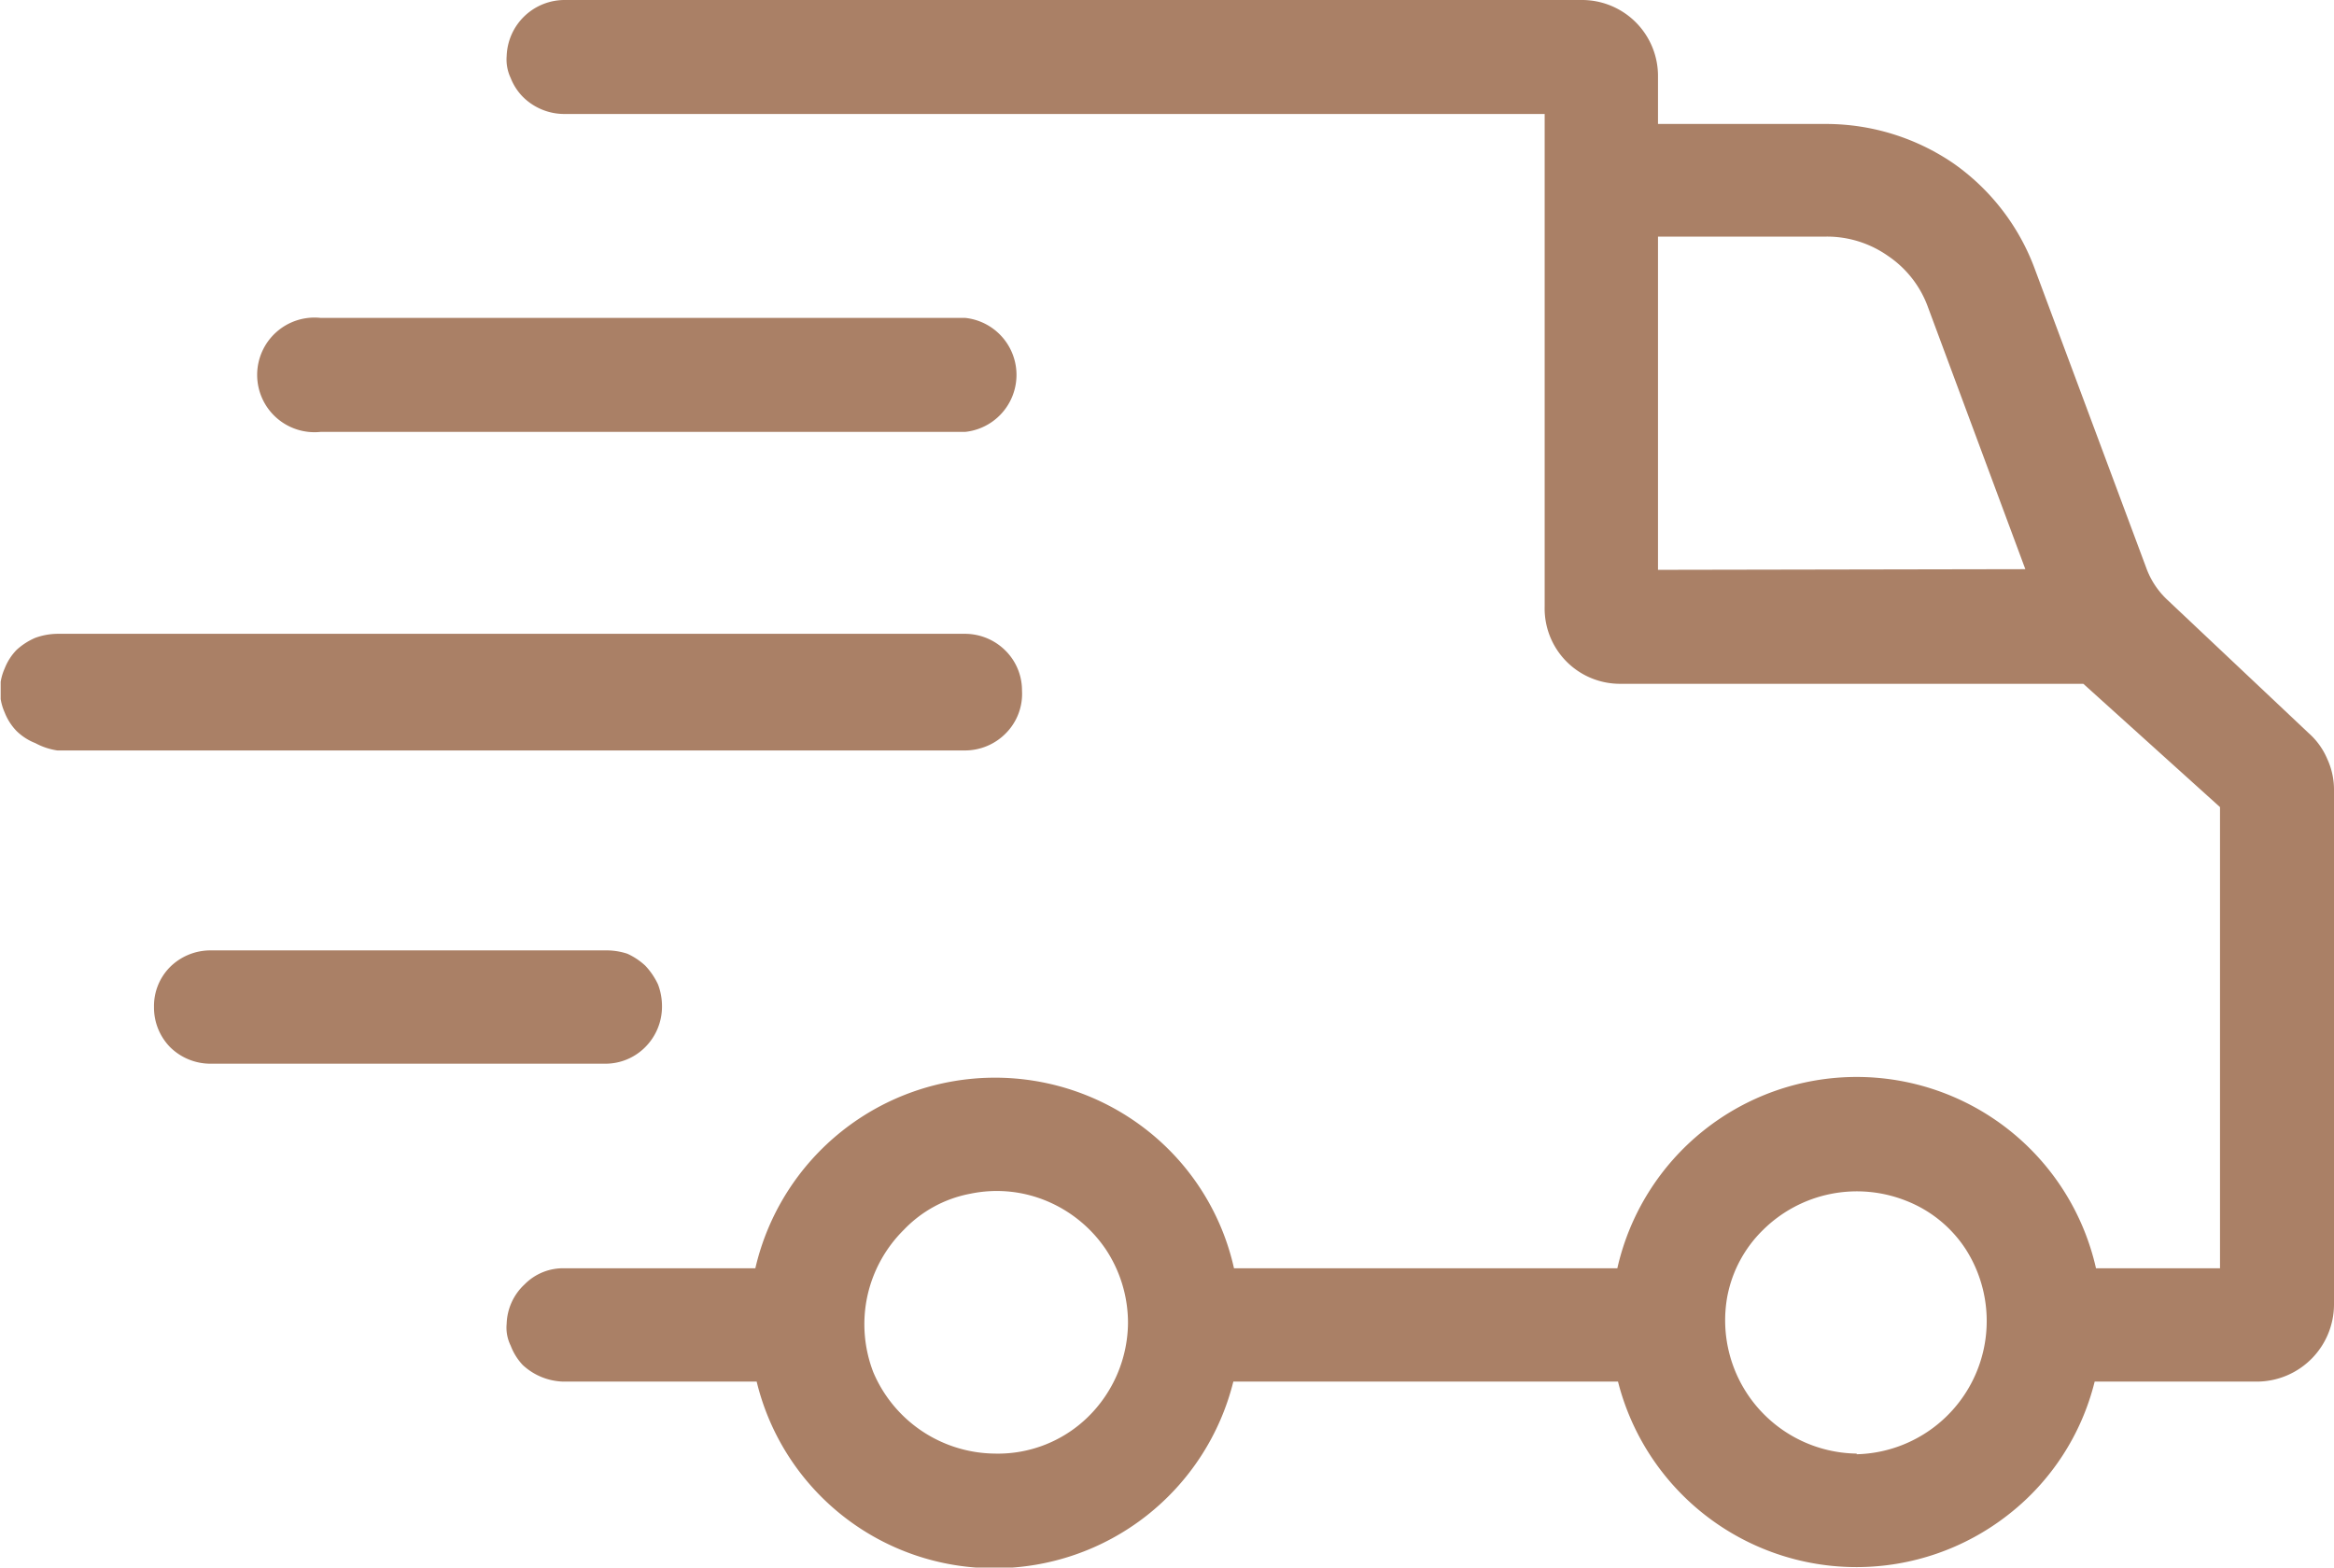
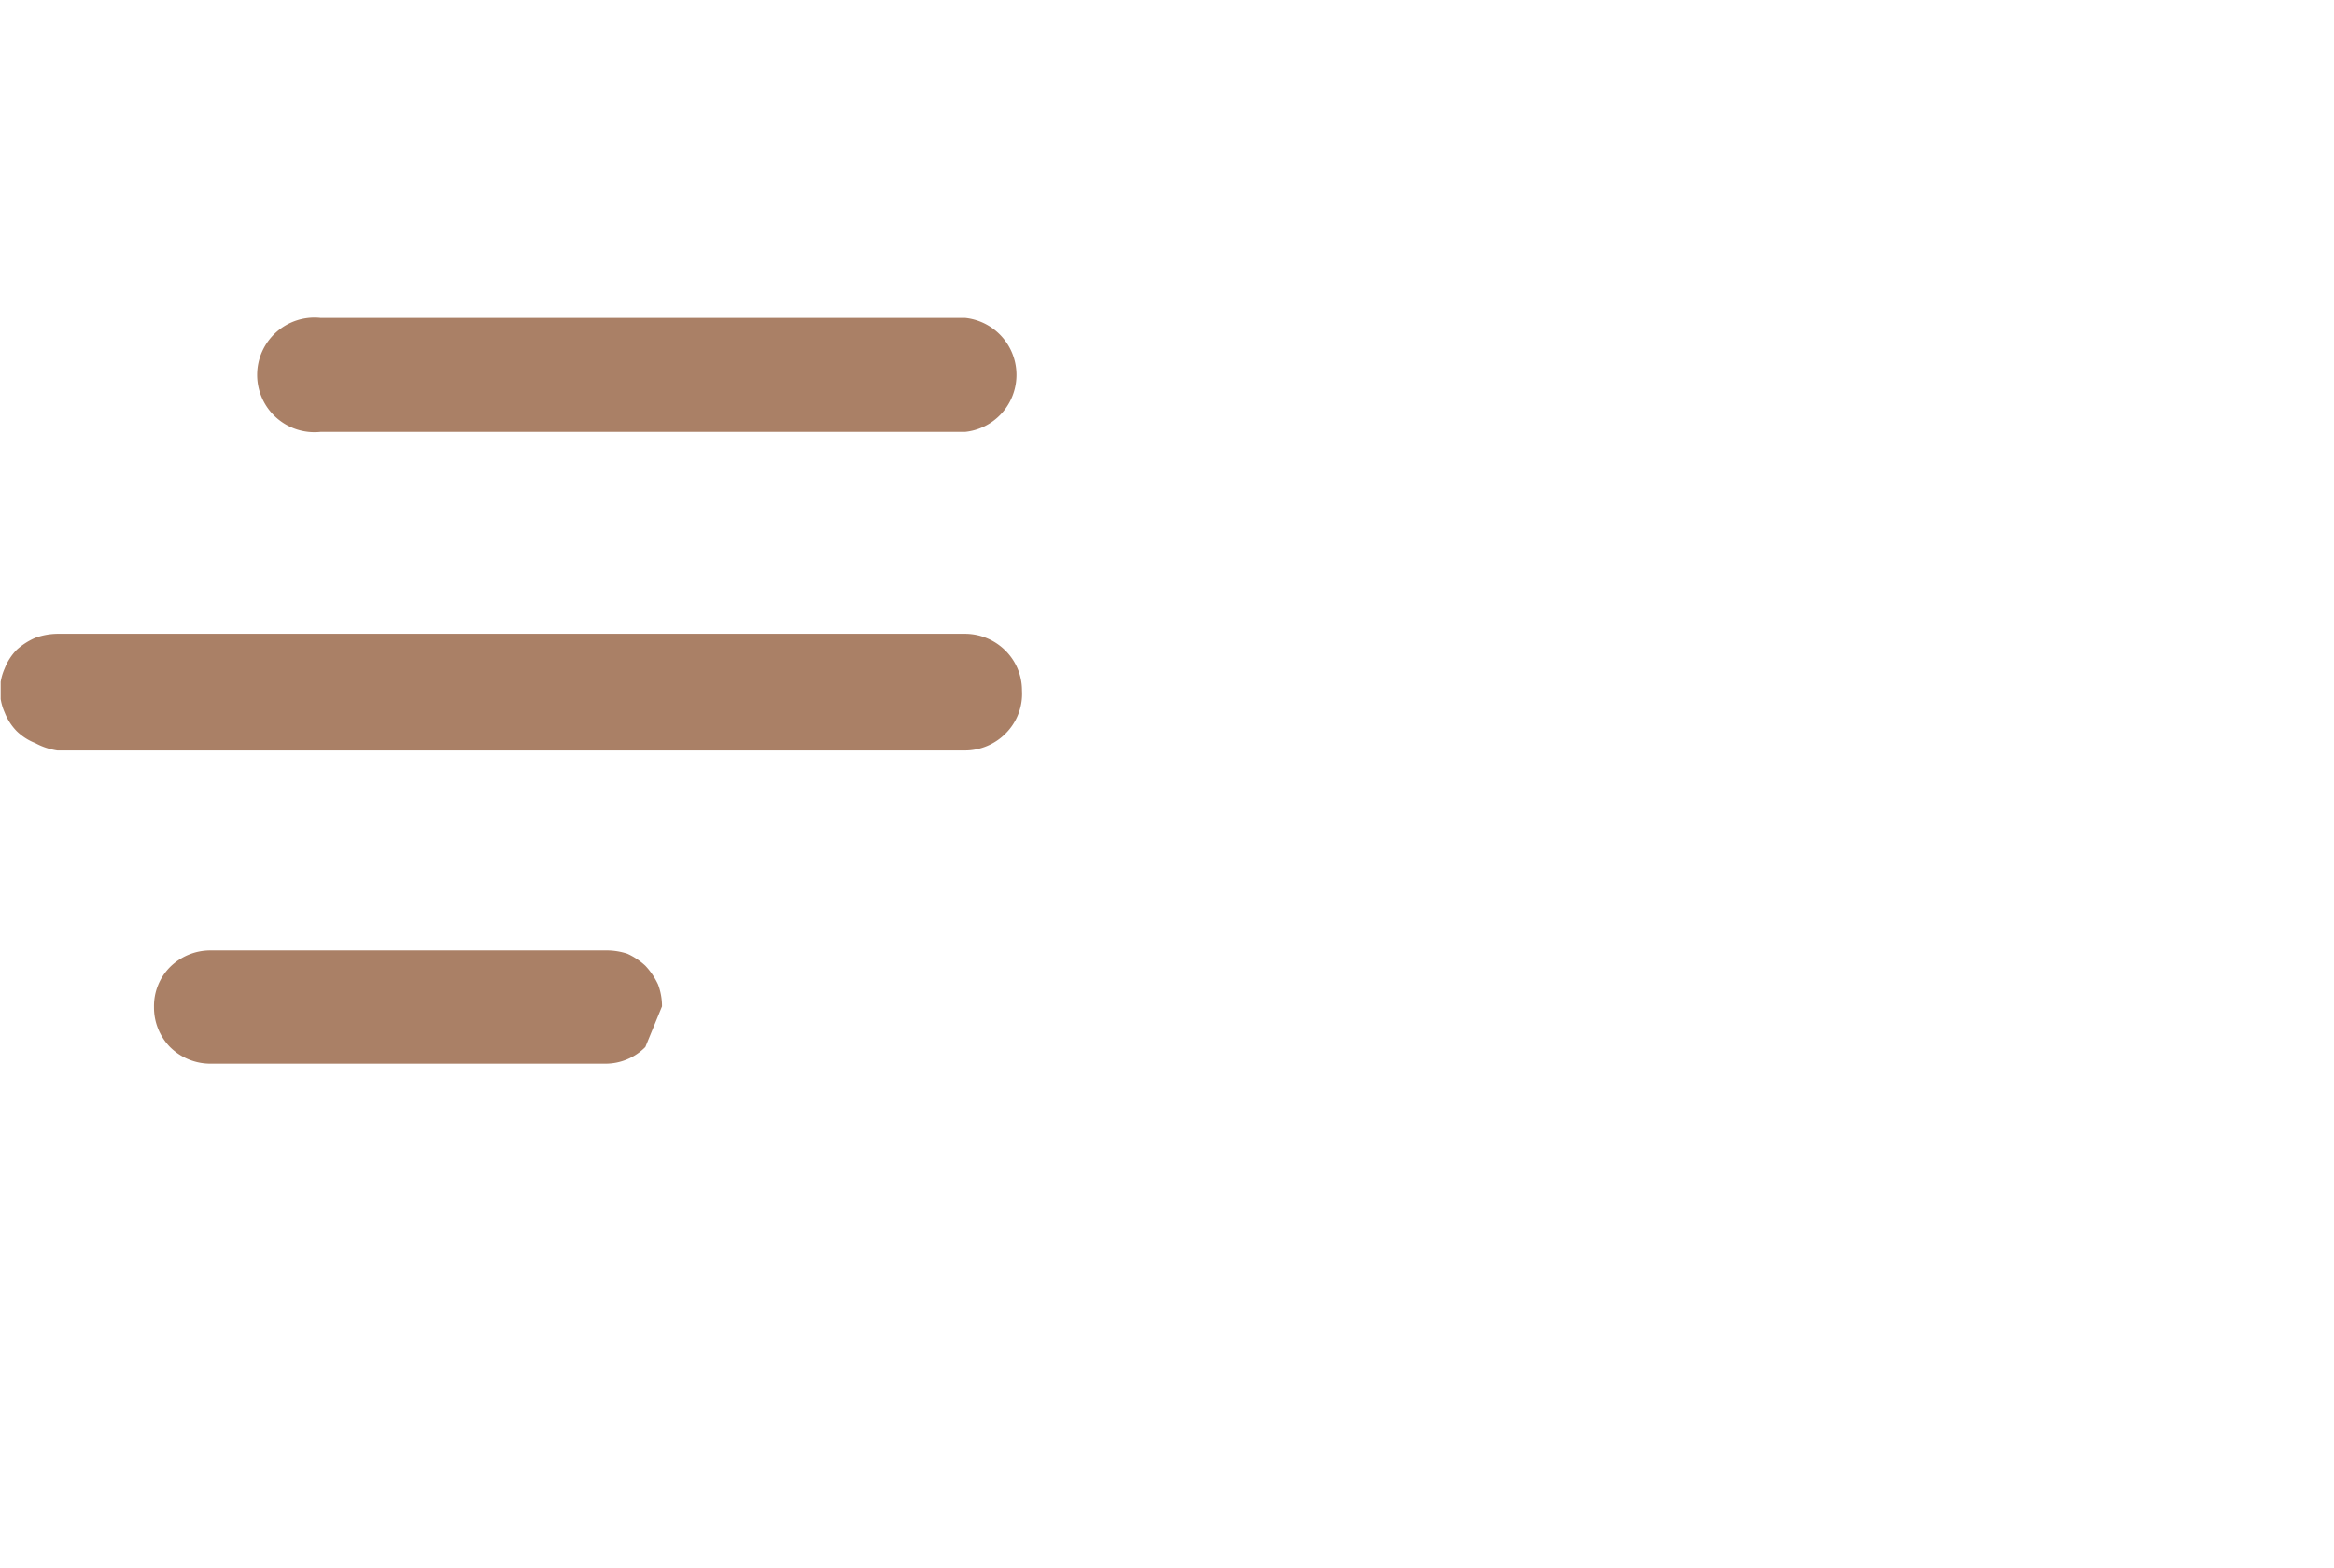
<svg xmlns="http://www.w3.org/2000/svg" id="Layer_1" data-name="Layer 1" viewBox="0 0 35.01 23.52">
  <defs>
    <style>.cls-1{fill:none;}.cls-2{clip-path:url(#clip-path);}.cls-3{fill:#aa8066;}</style>
    <clipPath id="clip-path" transform="translate(0.01 -5.74)">
      <rect class="cls-1" width="35" height="35" />
    </clipPath>
  </defs>
  <title>delivery-1-brown</title>
  <g class="cls-2">
-     <path class="cls-3" d="M34.62,16.74l-2.12-2a1.23,1.23,0,0,1-.32-.49L30.51,9.77a3.35,3.35,0,0,0-1.22-1.58,3.39,3.39,0,0,0-1.9-.59H24.86V6.89a1.14,1.14,0,0,0-1.15-1.15H8.47a.87.87,0,0,0-.88.84.65.65,0,0,0,.06.33.84.84,0,0,0,.18.28.88.88,0,0,0,.61.26H23.16v7.39A1.13,1.13,0,0,0,24.3,16h6.94l2.05,1.85v6.92H31.43a3.68,3.68,0,0,0-7.18,0H18.5a3.64,3.64,0,0,0-1.29-2.06,3.69,3.69,0,0,0-5.89,2.06H8.47a.81.81,0,0,0-.61.24.84.84,0,0,0-.27.59.61.61,0,0,0,.06.33.88.88,0,0,0,.18.29.93.93,0,0,0,.61.25h2.9a3.66,3.66,0,0,0,3.57,2.8,3.69,3.69,0,0,0,3.58-2.8h5.77a3.69,3.69,0,0,0,5.85,2,3.64,3.64,0,0,0,1.3-2h2.44A1.16,1.16,0,0,0,35,25.31V17.6a1.1,1.1,0,0,0-.1-.47A1.08,1.08,0,0,0,34.62,16.74Zm-9.76-2.45v-5h2.53a1.59,1.59,0,0,1,.92.29,1.57,1.57,0,0,1,.6.77l1.46,3.93ZM14.91,27.55a2,2,0,0,1-1.82-1.22A2,2,0,0,1,13,25.19a2,2,0,0,1,.55-1,1.85,1.85,0,0,1,1-.54,1.94,1.94,0,0,1,1.14.11,2,2,0,0,1,.89.73,2,2,0,0,1,.33,1.1A2,2,0,0,1,16.31,27,1.93,1.93,0,0,1,14.91,27.55Zm12.93,0a2,2,0,0,1-1.94-2.36,1.89,1.89,0,0,1,.54-1,2,2,0,0,1,2.15-.43,1.88,1.88,0,0,1,.89.73,2,2,0,0,1-1.64,3.07Z" transform="translate(0.01 -5.74)" />
    <path class="cls-3" d="M4.8,12.22h9.67a.86.86,0,0,0,0-1.71H4.8a.86.86,0,1,0,0,1.71Z" transform="translate(0.01 -5.74)" />
    <path class="cls-3" d="M15.32,16.1a.84.84,0,0,0-.25-.6.86.86,0,0,0-.6-.25H.85a1,1,0,0,0-.33.06,1,1,0,0,0-.28.18.84.84,0,0,0-.18.28.81.81,0,0,0,0,.66.84.84,0,0,0,.18.28.84.84,0,0,0,.28.18A1,1,0,0,0,.85,17H14.47a.86.86,0,0,0,.6-.25A.84.84,0,0,0,15.32,16.1Z" transform="translate(0.01 -5.74)" />
-     <path class="cls-3" d="M9.92,20.84a.92.92,0,0,0-.06-.33,1.07,1.07,0,0,0-.19-.28,1,1,0,0,0-.27-.18A1,1,0,0,0,9.07,20H3.14a.86.86,0,0,0-.6.25.83.83,0,0,0-.24.6.85.85,0,0,0,.24.6.86.86,0,0,0,.6.25H9.07a.84.84,0,0,0,.6-.25A.86.86,0,0,0,9.92,20.84Z" transform="translate(0.01 -5.74)" />
+     <path class="cls-3" d="M9.92,20.84a.92.92,0,0,0-.06-.33,1.07,1.07,0,0,0-.19-.28,1,1,0,0,0-.27-.18A1,1,0,0,0,9.07,20H3.14a.86.86,0,0,0-.6.25.83.83,0,0,0-.24.6.85.85,0,0,0,.24.6.86.86,0,0,0,.6.25H9.07a.84.84,0,0,0,.6-.25Z" transform="translate(0.01 -5.74)" />
  </g>
</svg>